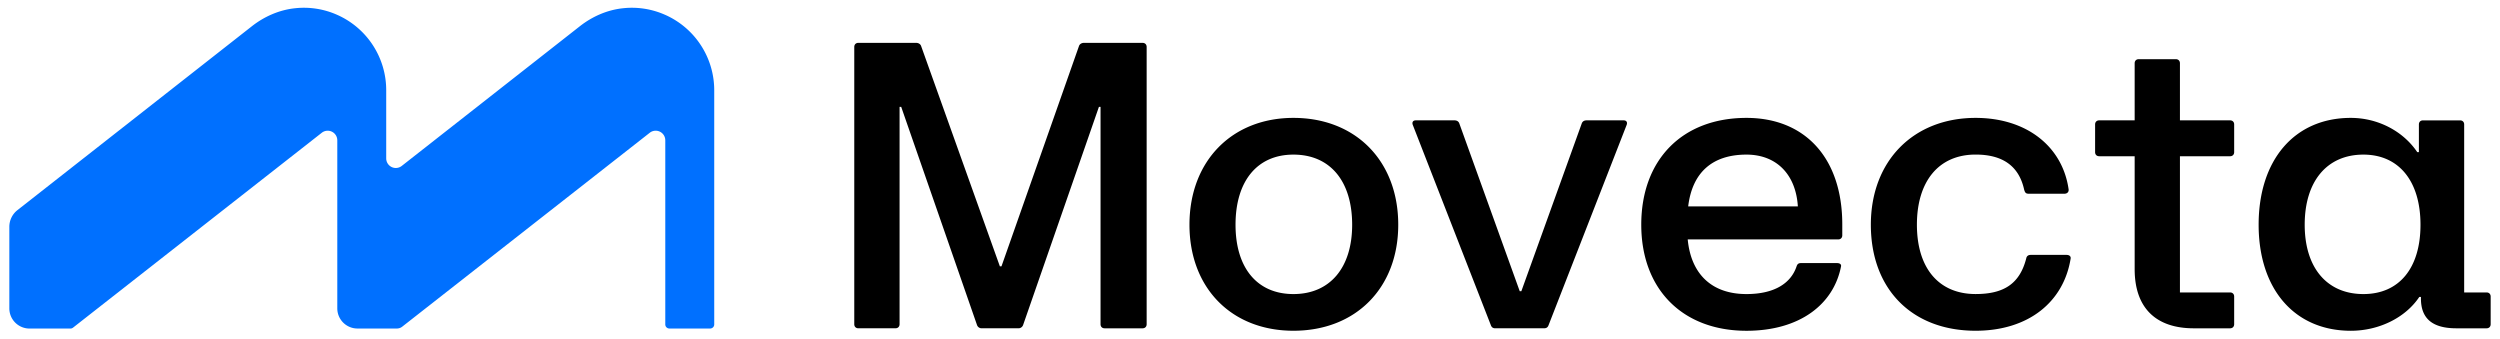
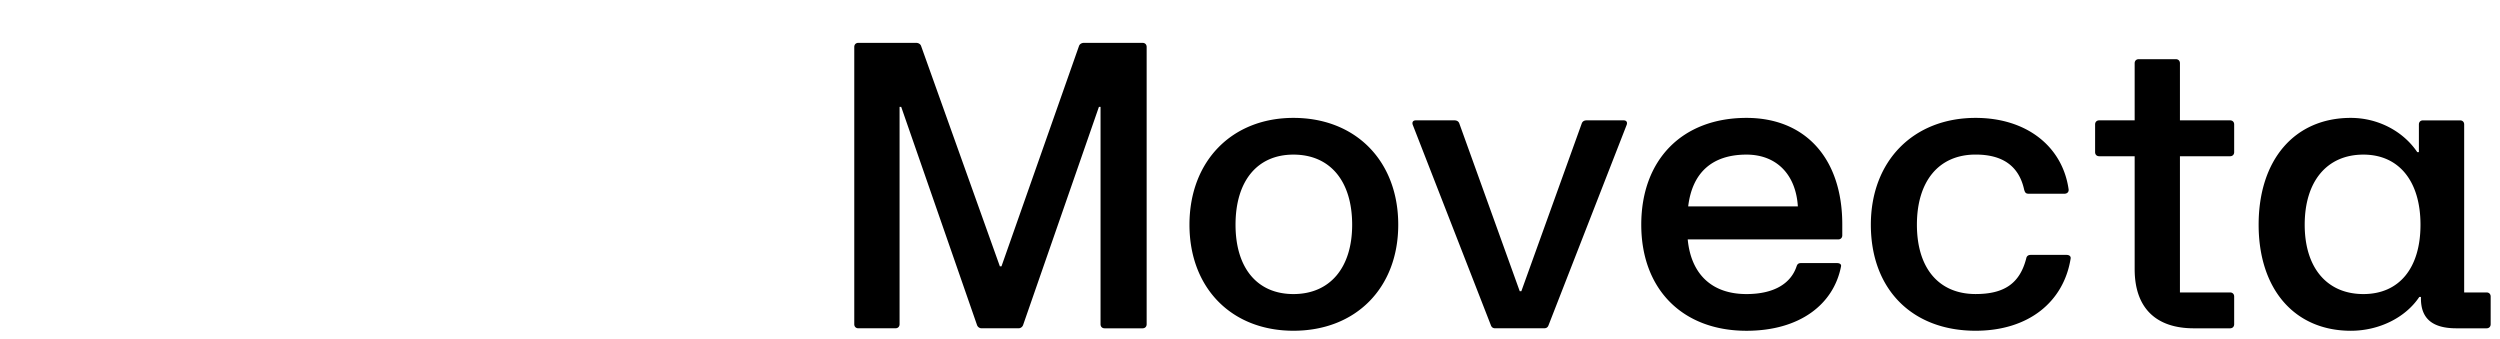
<svg xmlns="http://www.w3.org/2000/svg" width="192" height="26" fill="none">
  <path d="M65.608 24.901V3.606c0-.189.125-.314.313-.314h4.448c.125 0 .314.063.375.25l6.045 16.911h.125l5.95-16.911c.064-.189.25-.25.376-.25h4.509c.189 0 .314.125.314.314V24.9c0 .189-.125.314-.314.314h-2.913c-.189 0-.314-.125-.314-.314V8.208h-.125l-5.823 16.755a.378.378 0 0 1-.376.25h-2.787a.375.375 0 0 1-.376-.25L69.212 8.207h-.125v16.69c0 .19-.126.315-.314.315h-2.85c-.188.002-.315-.123-.315-.312ZM91.351 17.258c0-4.884 3.256-8.204 7.986-8.204 4.791 0 8.048 3.32 8.048 8.204 0 4.855-3.257 8.143-8.048 8.143-4.76 0-7.986-3.288-7.986-8.143Zm7.986 5.326c2.788 0 4.509-2.004 4.509-5.323 0-3.352-1.692-5.387-4.509-5.387-2.788 0-4.448 2.035-4.448 5.386 0 3.318 1.66 5.324 4.448 5.324ZM114.493 24.962l-5.981-15.344c-.093-.218 0-.375.219-.375h2.974c.157 0 .314.063.375.25l4.635 12.87h.125l4.634-12.87c.064-.189.218-.25.375-.25h2.85c.218 0 .313.157.218.375l-5.983 15.344c-.063.19-.188.25-.343.25h-3.759c-.15.003-.276-.06-.339-.25ZM126.049 17.258c0-5.01 3.163-8.204 8.079-8.204 4.541 0 7.359 3.131 7.359 8.175v.846c0 .188-.125.313-.314.313h-11.556c.25 2.631 1.817 4.196 4.509 4.196 2.129 0 3.413-.814 3.852-2.129.064-.188.157-.25.344-.25h2.756c.218 0 .343.094.314.25-.564 2.913-3.164 4.949-7.266 4.949-4.914-.003-8.077-3.195-8.077-8.146Zm12.027-1.407c-.157-2.474-1.66-3.977-3.945-3.977-2.631 0-4.166 1.378-4.478 3.977h8.423ZM143.681 17.258c0-4.884 3.256-8.204 8.047-8.204 3.914 0 6.67 2.192 7.141 5.48.031.219-.125.344-.314.344h-2.756c-.219 0-.282-.094-.344-.314-.407-1.849-1.691-2.693-3.727-2.693-2.849 0-4.509 2.067-4.509 5.387 0 3.352 1.692 5.324 4.509 5.324 2.161 0 3.382-.783 3.884-2.724.032-.19.157-.282.344-.282h2.756c.188 0 .343.093.313.282-.532 3.32-3.226 5.543-7.297 5.543-4.884 0-8.047-3.192-8.047-8.143ZM163.942 20.674v-8.675h-2.724c-.189 0-.314-.125-.314-.314V9.556c0-.188.125-.313.314-.313h2.724V4.859c0-.19.125-.314.314-.314h2.849c.188 0 .314.125.314.314v4.384h3.852c.188 0 .313.125.313.313v2.129c0 .189-.125.314-.313.314h-3.852v10.46h3.852c.188 0 .313.125.313.314V24.9c0 .189-.125.314-.313.314h-2.788c-2.943 0-4.541-1.599-4.541-4.541ZM173.463 17.258c0-4.98 2.756-8.204 7.078-8.204 2.067 0 4.009 1.003 5.105 2.63h.125V9.557c0-.188.125-.313.314-.313h2.849c.189 0 .314.125.314.313V22.46h1.722c.188 0 .313.125.313.314V24.9c0 .189-.125.314-.313.314h-2.318c-1.848 0-2.724-.753-2.724-2.286v-.125h-.125c-1.064 1.597-3.099 2.6-5.262 2.6-4.322-.003-7.078-3.195-7.078-8.146Zm8.047 5.326c2.756 0 4.384-2.004 4.384-5.323 0-3.352-1.66-5.387-4.384-5.387-2.788 0-4.509 2.035-4.509 5.386 0 3.318 1.721 5.324 4.509 5.324Z" fill="#000" />
-   <path d="M51.092 1.144a6.281 6.281 0 0 0-3.25-.51c-1.213.129-2.353.631-3.313 1.384L30.852 12.745a.737.737 0 0 1-1.191-.579V6.921a6.325 6.325 0 0 0-3.757-5.777 6.281 6.281 0 0 0-3.25-.51c-1.212.129-2.353.631-3.313 1.384L1.34 16.137a1.63 1.63 0 0 0-.623 1.282v6.263c0 .857.693 1.55 1.55 1.55h3.145c.07 0 .138-.024.193-.066l19.108-14.97a.737.737 0 0 1 1.191.58V23.68c0 .856.694 1.55 1.55 1.55h3.03a.661.661 0 0 0 .402-.138l19.017-14.897a.737.737 0 0 1 1.191.578v14.143c0 .174.14.314.314.314h3.131c.174 0 .314-.14.314-.314V6.92a6.333 6.333 0 0 0-3.761-5.777Z" fill="#0070FF" />
</svg>